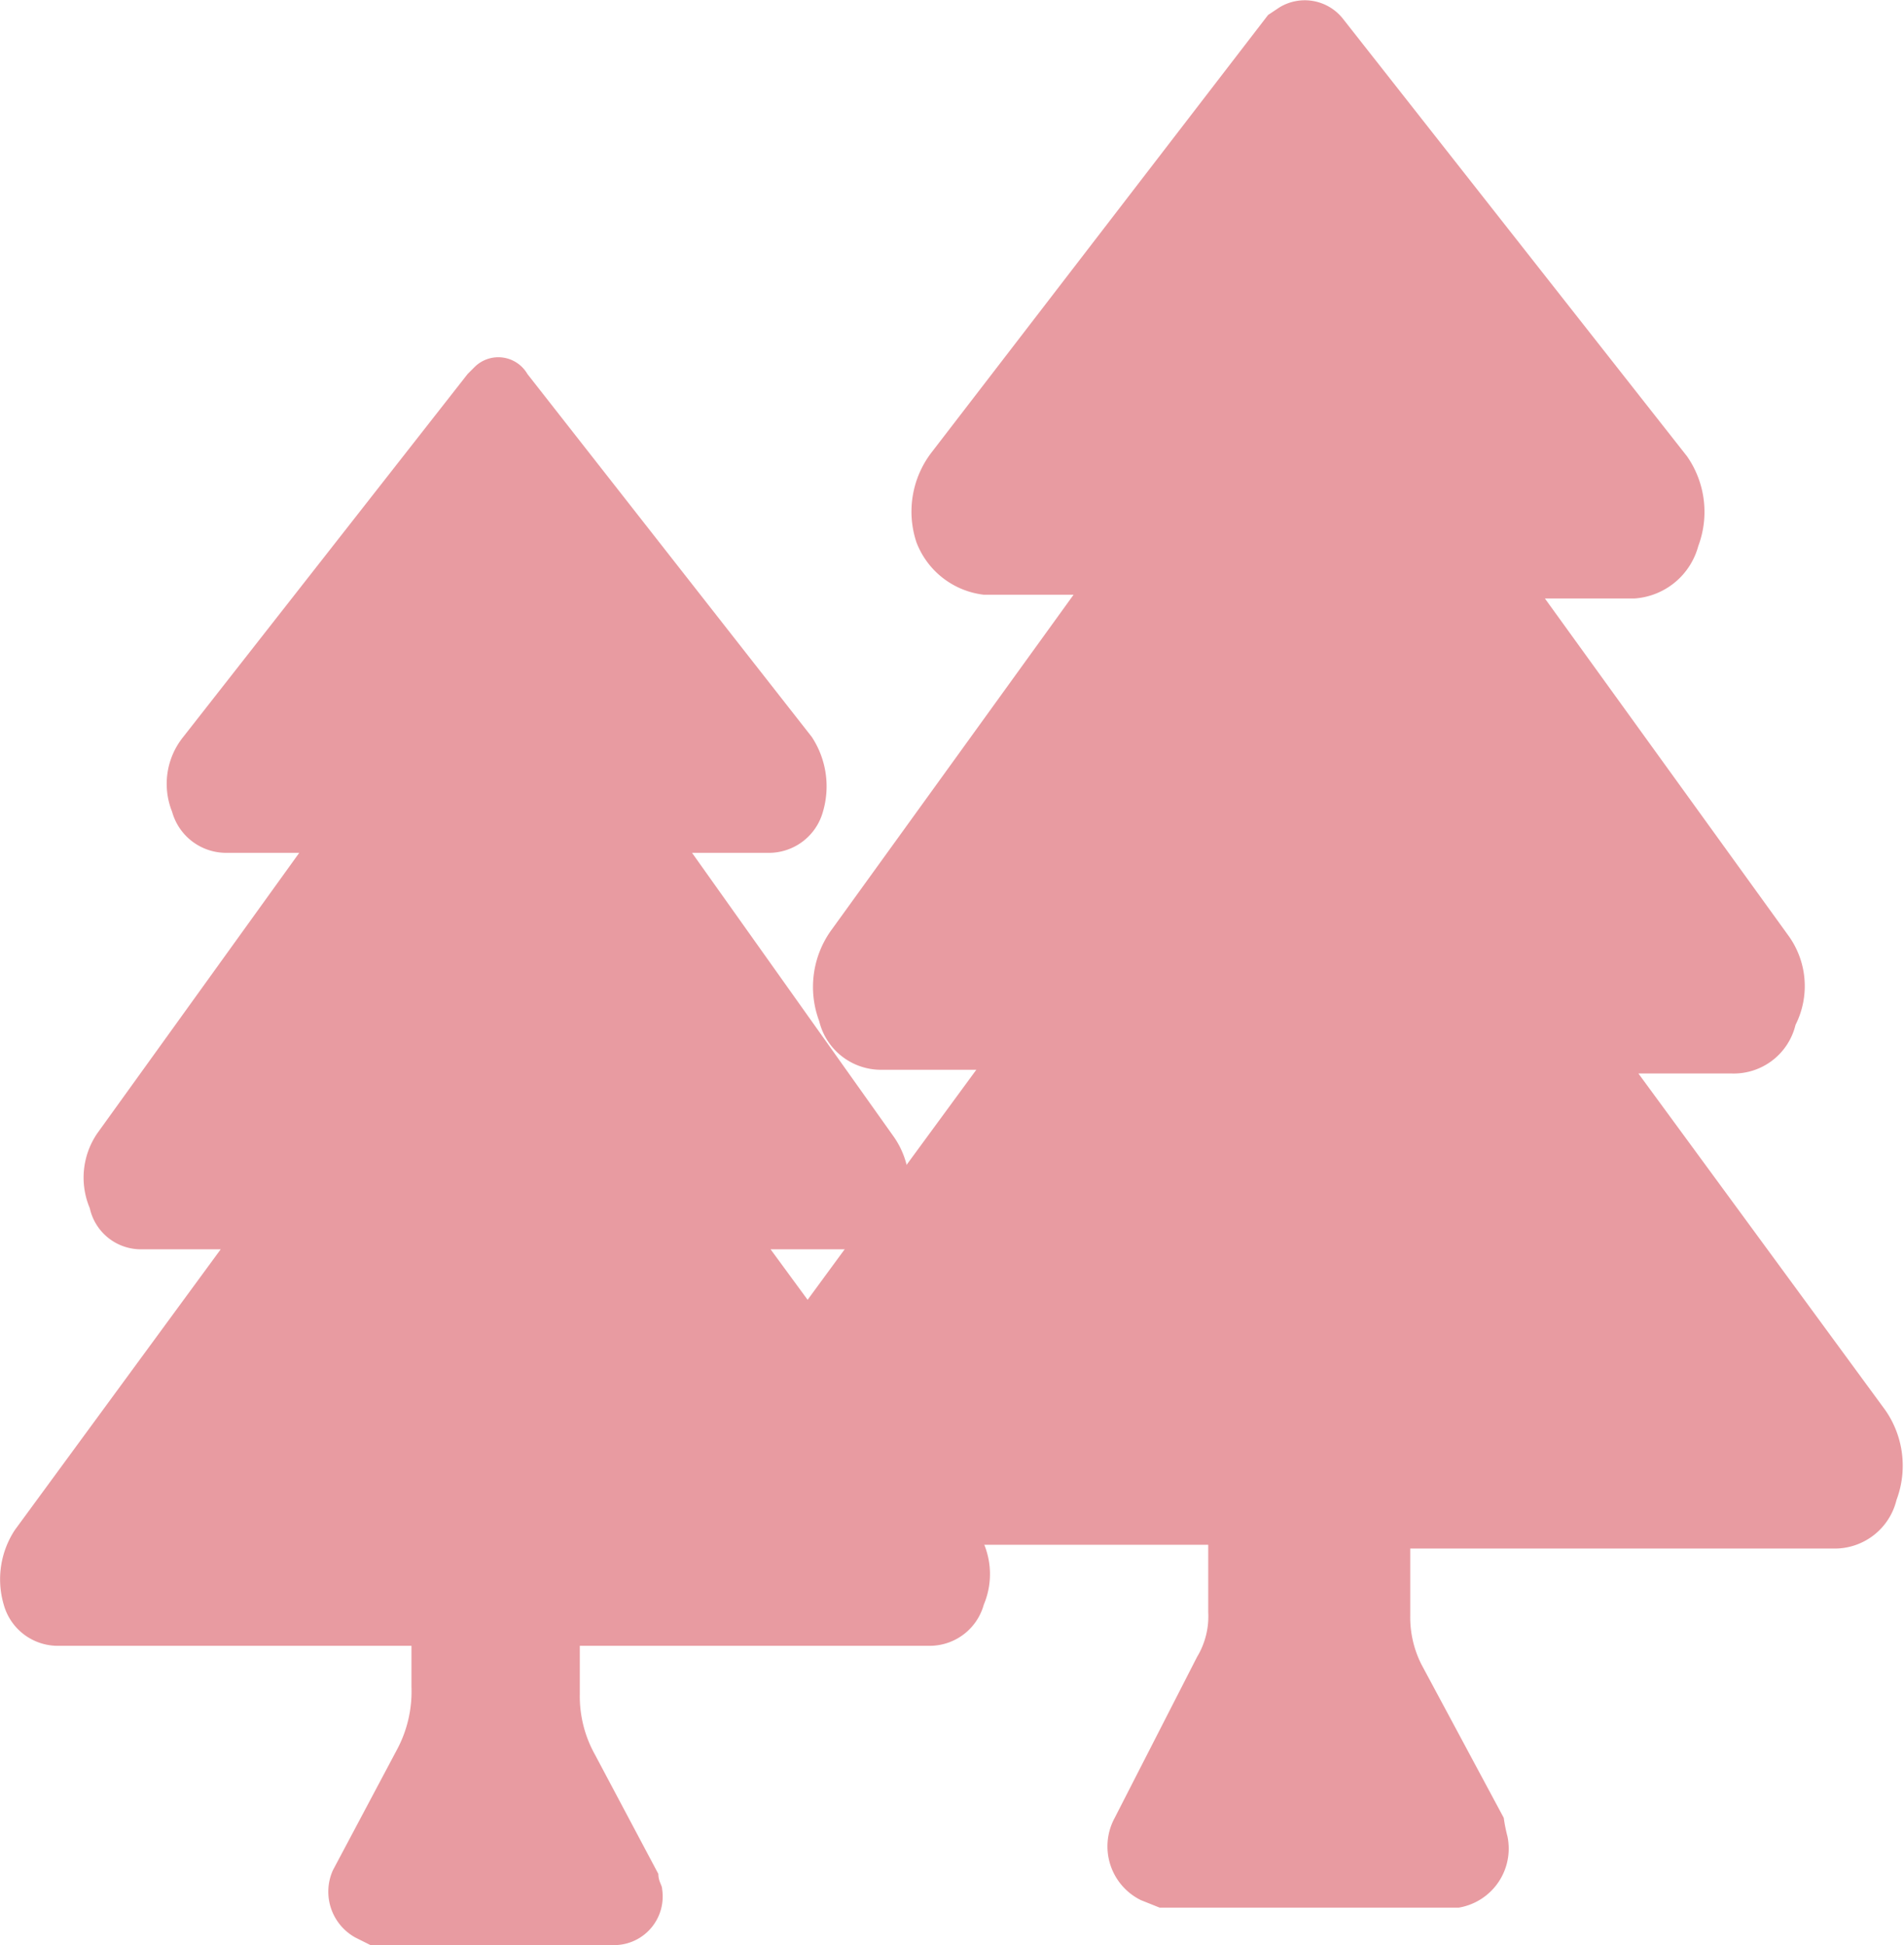
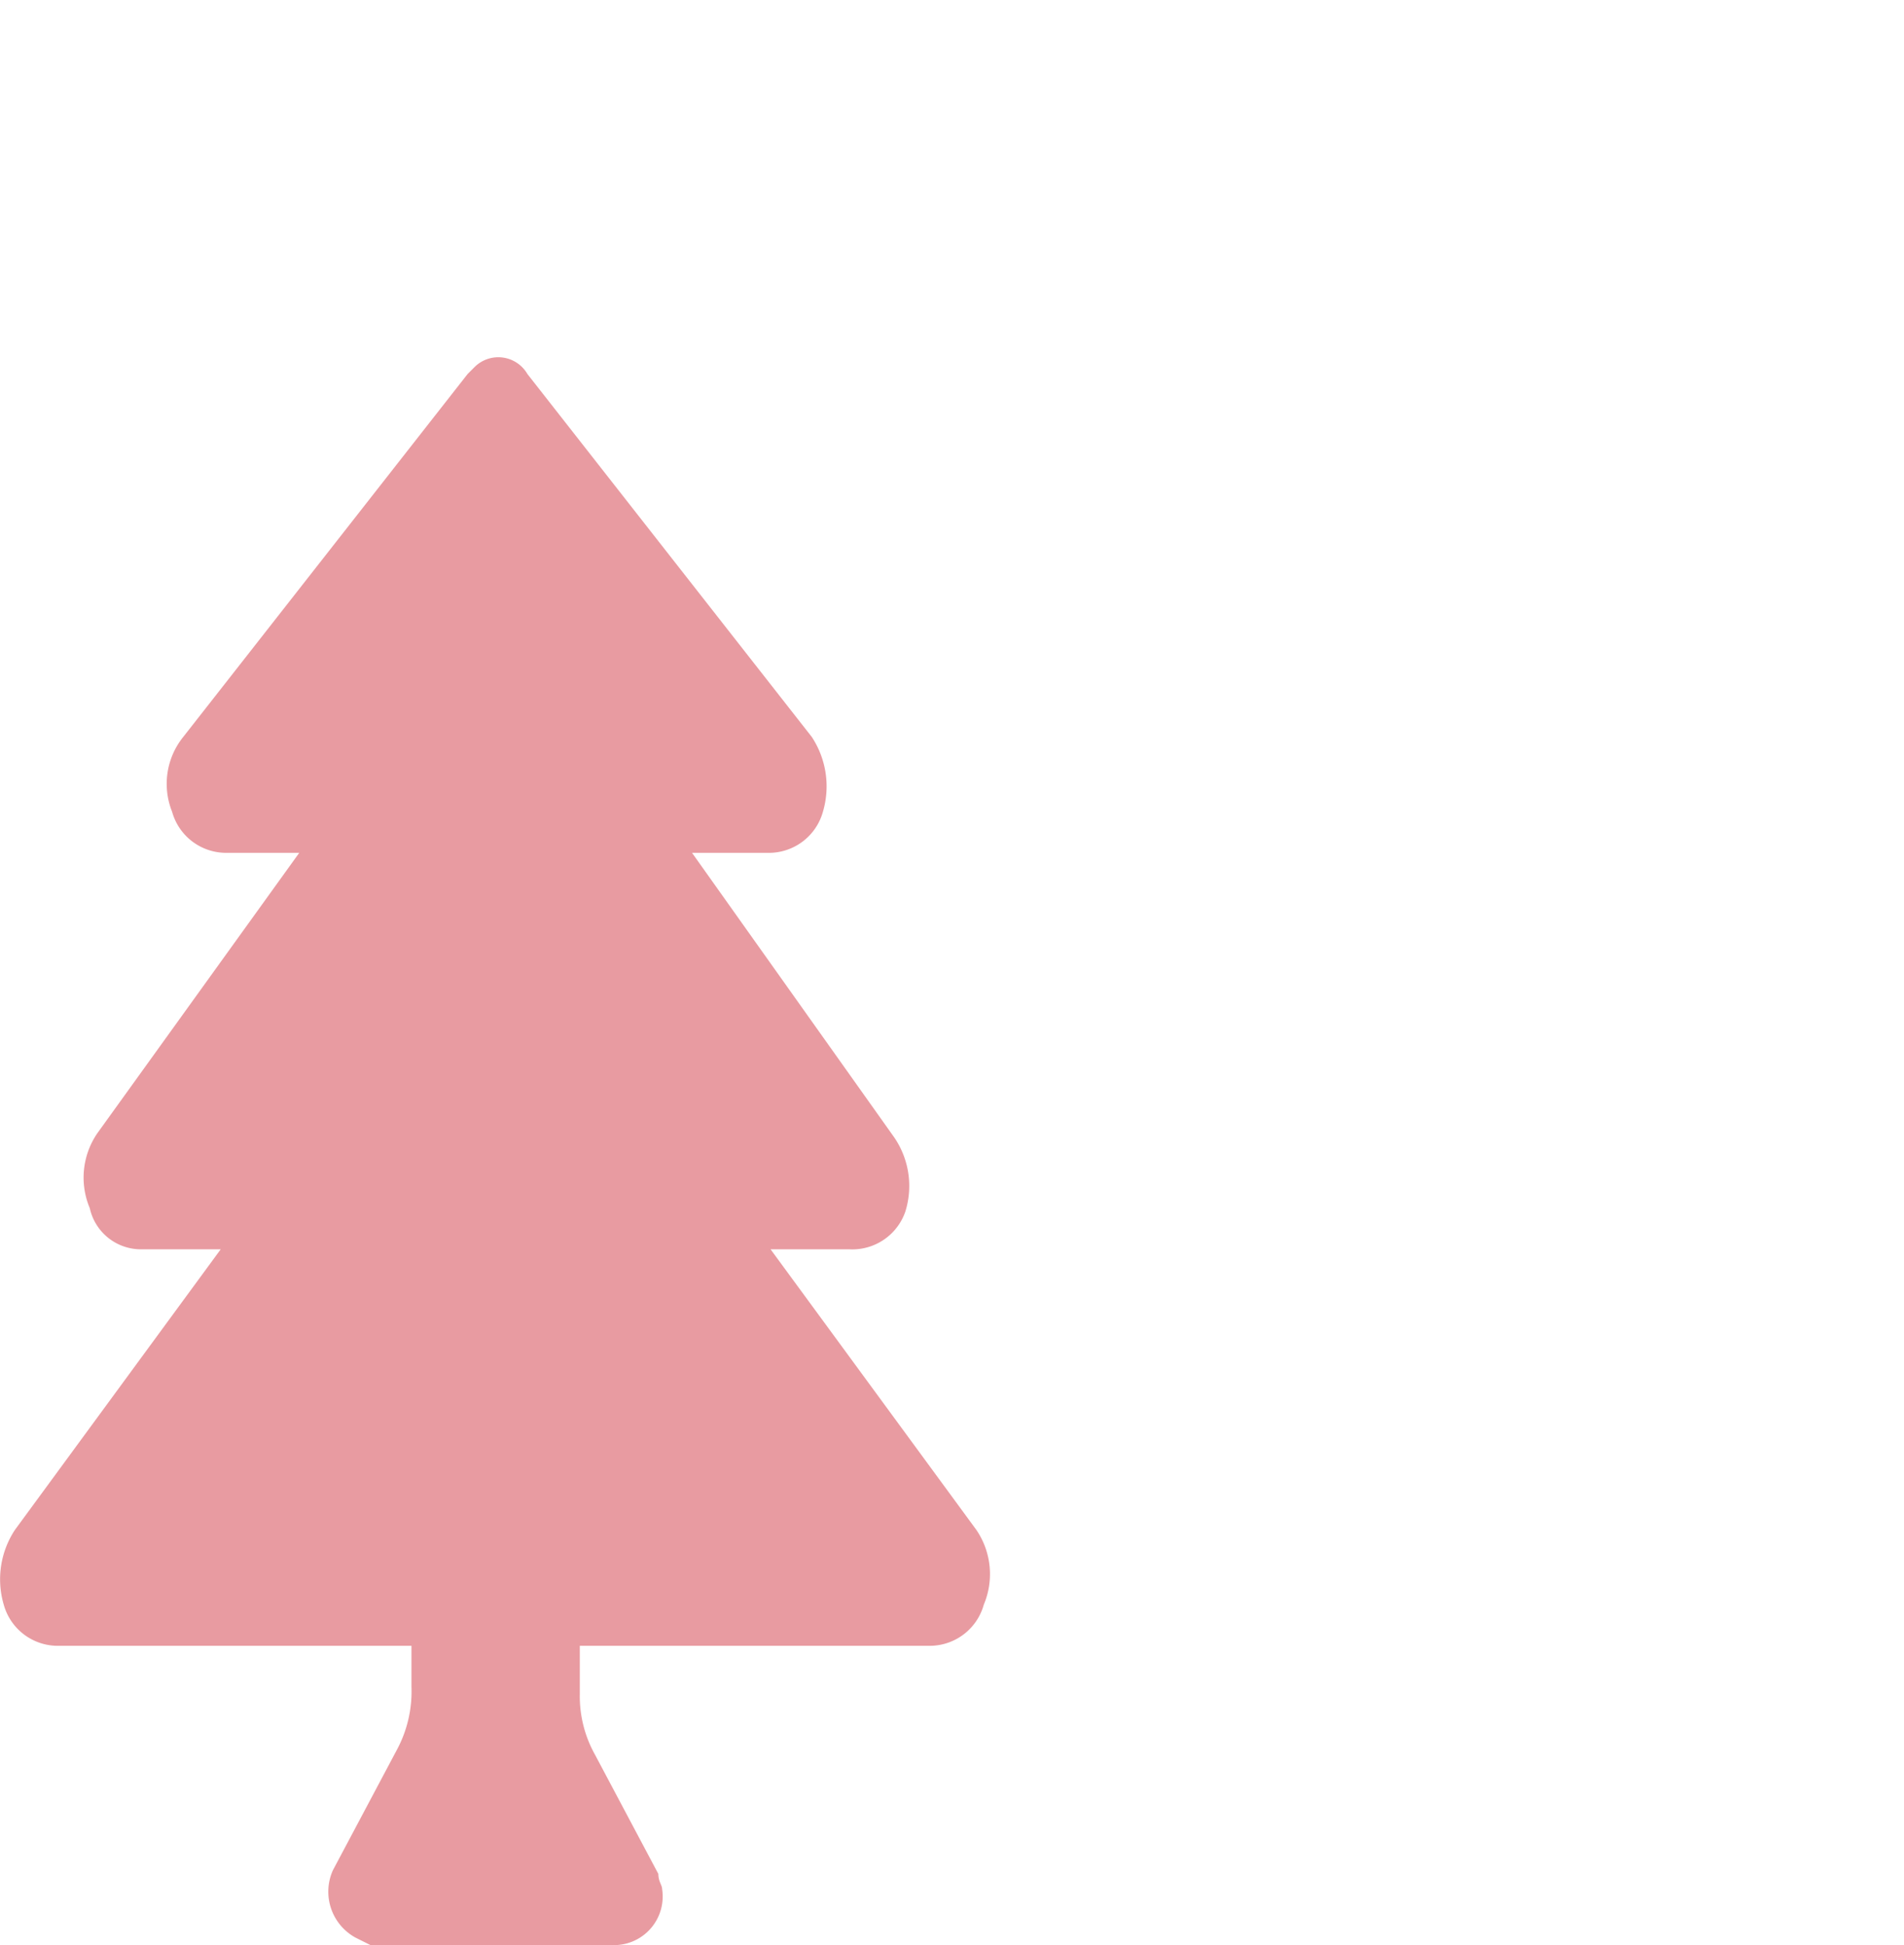
<svg xmlns="http://www.w3.org/2000/svg" id="Livello_1" data-name="Livello 1" viewBox="0 0 50.9 52">
  <defs>
    <style>.cls-1{fill:#e89ba1;}</style>
  </defs>
  <g id="Group_801" data-name="Group 801">
    <path id="tree-solid" class="cls-1" d="M26.6,41.4l-5.5-7.5h2.1a1.5,1.5,0,0,0,1.5-1,2.3,2.3,0,0,0-.3-2L19,23.3h2a1.5,1.5,0,0,0,1.5-1.1,2.4,2.4,0,0,0-.3-2l-7.6-9.7a.9.9,0,0,0-1.4-.2h0l-.2.2L5.4,20.2a2,2,0,0,0-.3,2,1.5,1.5,0,0,0,1.4,1.1h2L3.1,30.8a2.1,2.1,0,0,0-.2,2,1.4,1.4,0,0,0,1.4,1.1H6.4L.9,41.4a2.4,2.4,0,0,0-.3,2,1.5,1.5,0,0,0,1.5,1.1h9.4v1.1a3.3,3.3,0,0,1-.4,1.7L9.4,50.5a1.4,1.4,0,0,0,.6,1.8h0l.4.2H17A1.3,1.3,0,0,0,18.2,51h0c0-.1-.1-.2-.1-.4l-1.7-3.2a3.2,3.2,0,0,1-.4-1.6V44.5h9.4a1.5,1.5,0,0,0,1.4-1.1A2.1,2.1,0,0,0,26.6,41.4Z" transform="translate(-0.5 -0.5)" />
-     <path id="tree-solid-2" class="cls-1" d="M50.9,38.2l-6.6-9h2.5a1.7,1.7,0,0,0,1.7-1.3,2.3,2.3,0,0,0-.2-2.4l-6.5-9h2.4a1.9,1.9,0,0,0,1.7-1.4,2.6,2.6,0,0,0-.3-2.4L36.4,1A1.3,1.3,0,0,0,34.7.7h0l-.3.2-9,11.7a2.6,2.6,0,0,0-.4,2.4,2.2,2.2,0,0,0,1.8,1.4h2.4l-6.5,9a2.6,2.6,0,0,0-.3,2.4,1.7,1.7,0,0,0,1.7,1.3h2.5l-6.6,9a2.8,2.8,0,0,0-.3,2.5,1.9,1.9,0,0,0,1.7,1.2H32.8v1.8a2.1,2.1,0,0,1-.3,1.2l-2.2,4.3a1.6,1.6,0,0,0,.7,2.2l.5.2h8a1.6,1.6,0,0,0,1.3-1.9h0a4.3,4.3,0,0,1-.1-.5L38.5,45a2.8,2.8,0,0,1-.3-1.3V41.9H49.5a1.7,1.7,0,0,0,1.7-1.3A2.6,2.6,0,0,0,50.9,38.2Z" transform="translate(-0.5 -0.5)" />
  </g>
</svg>